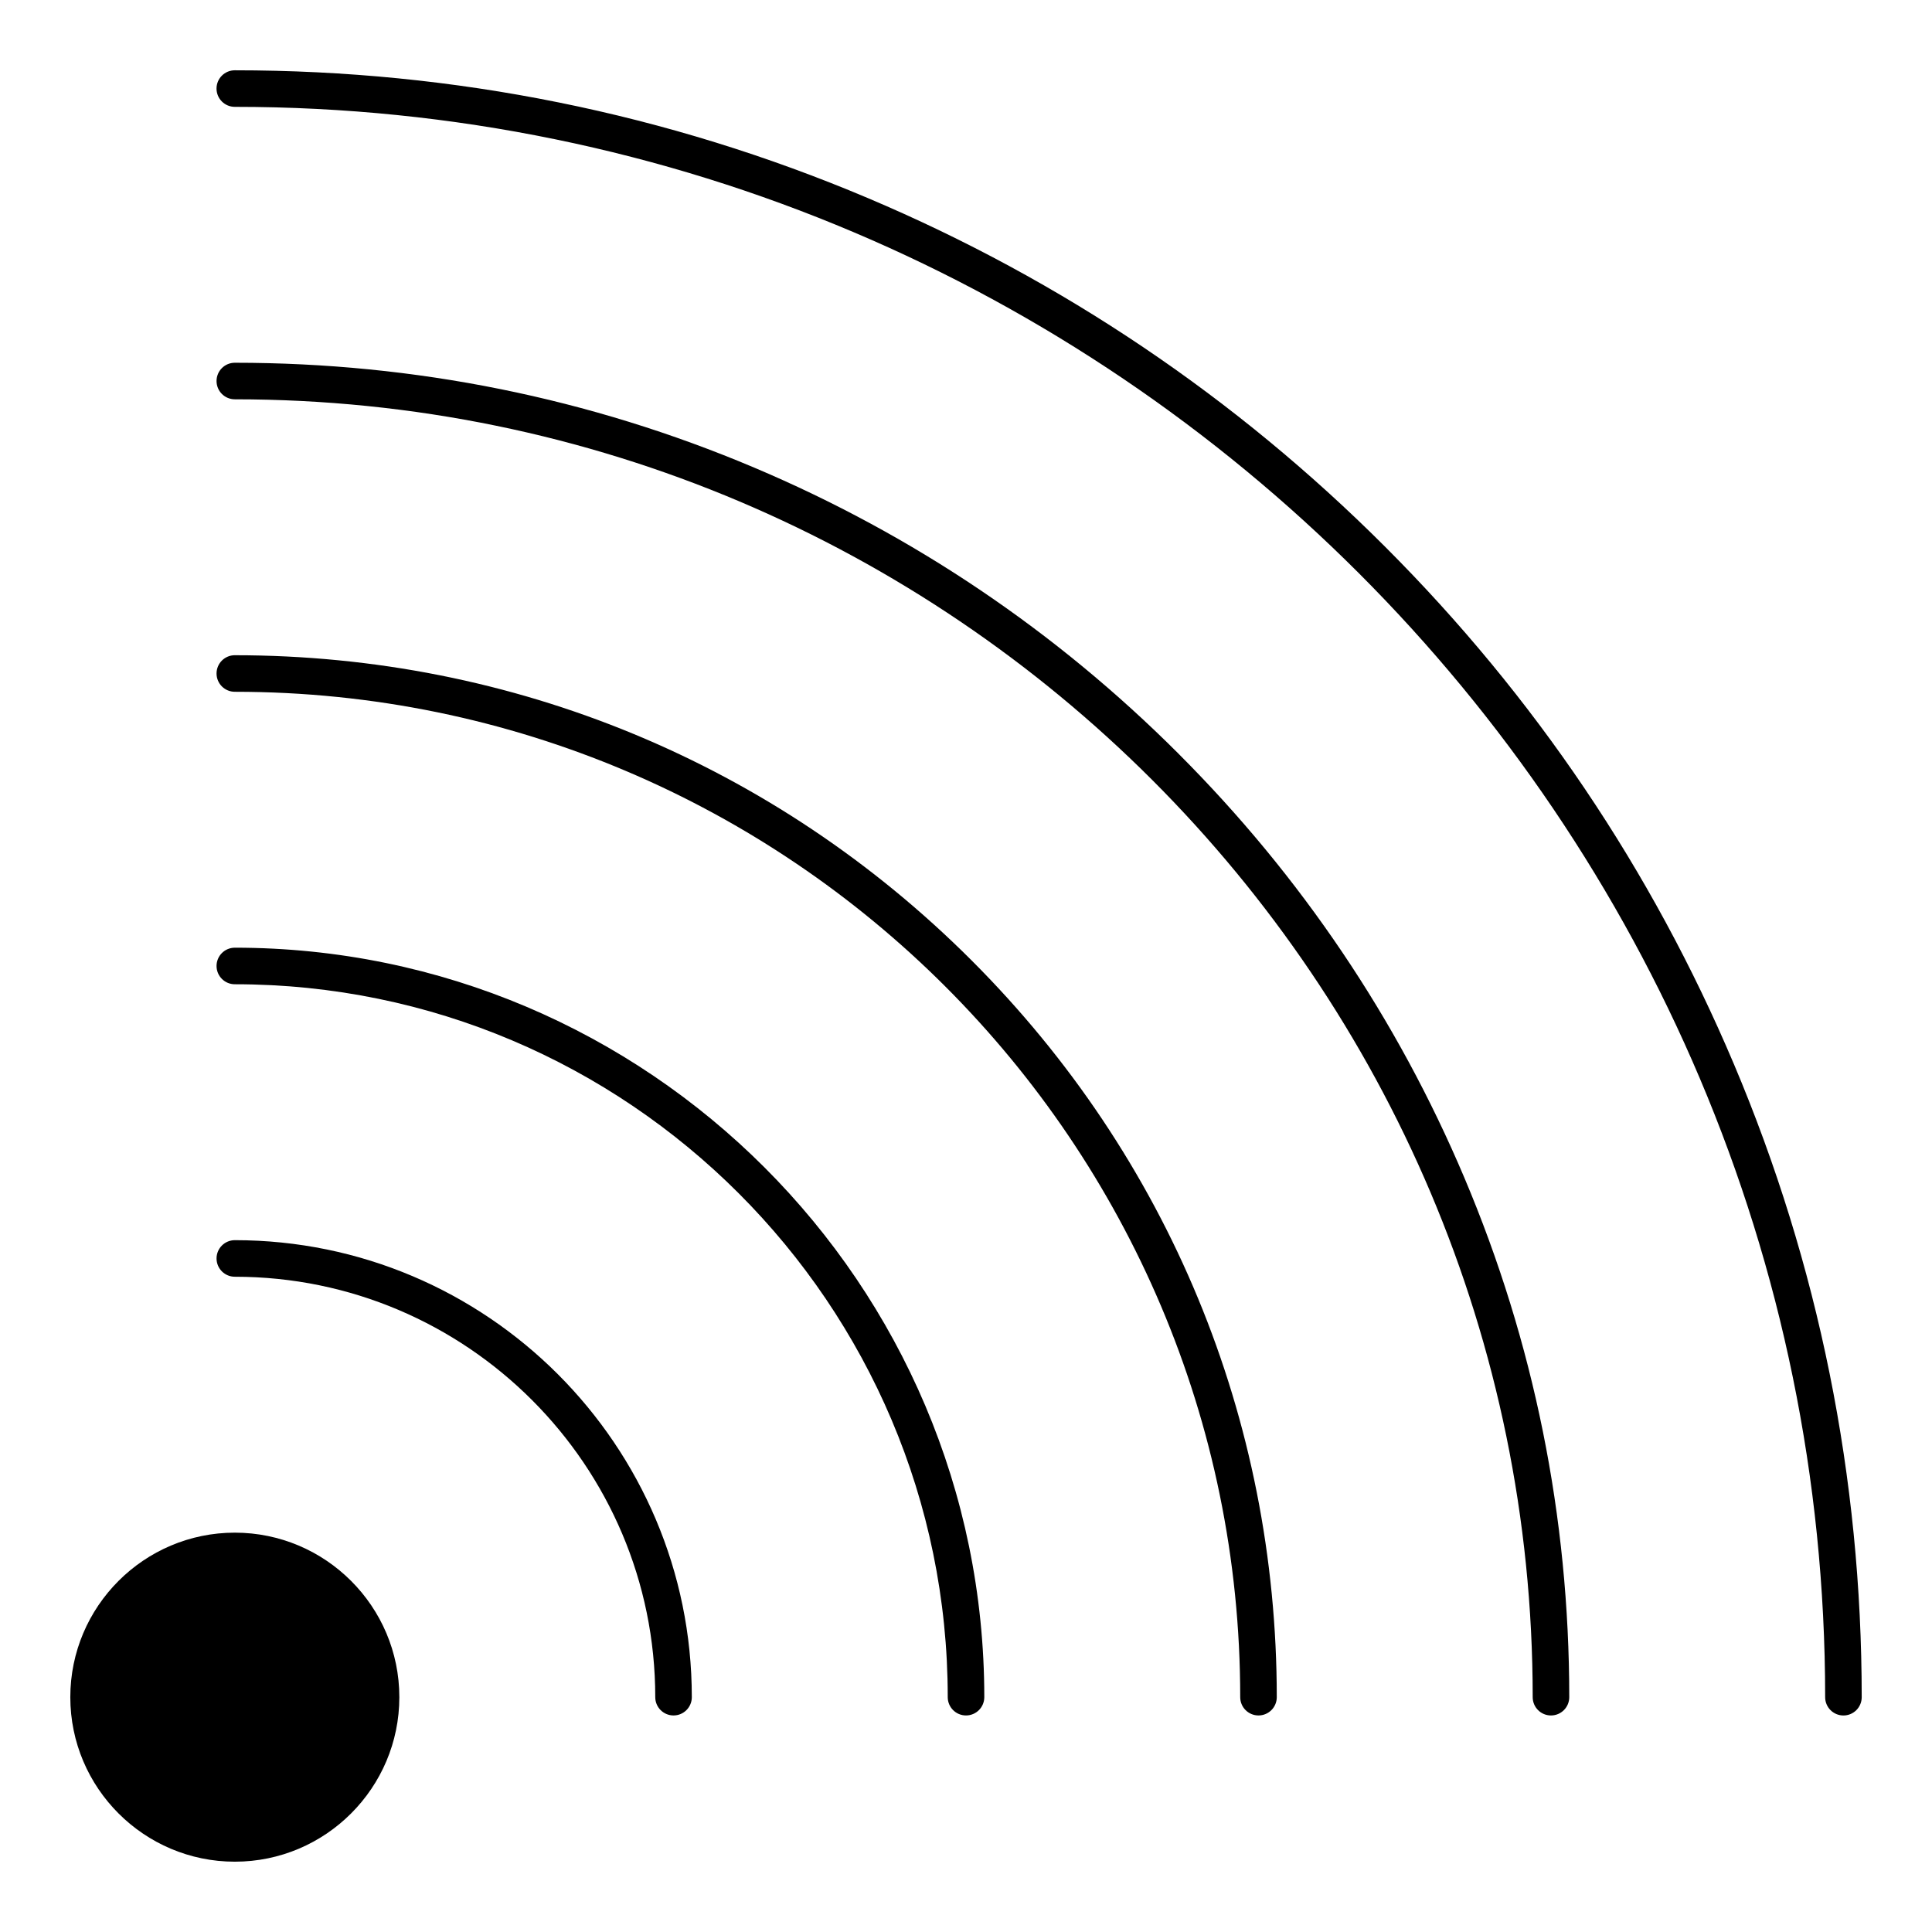
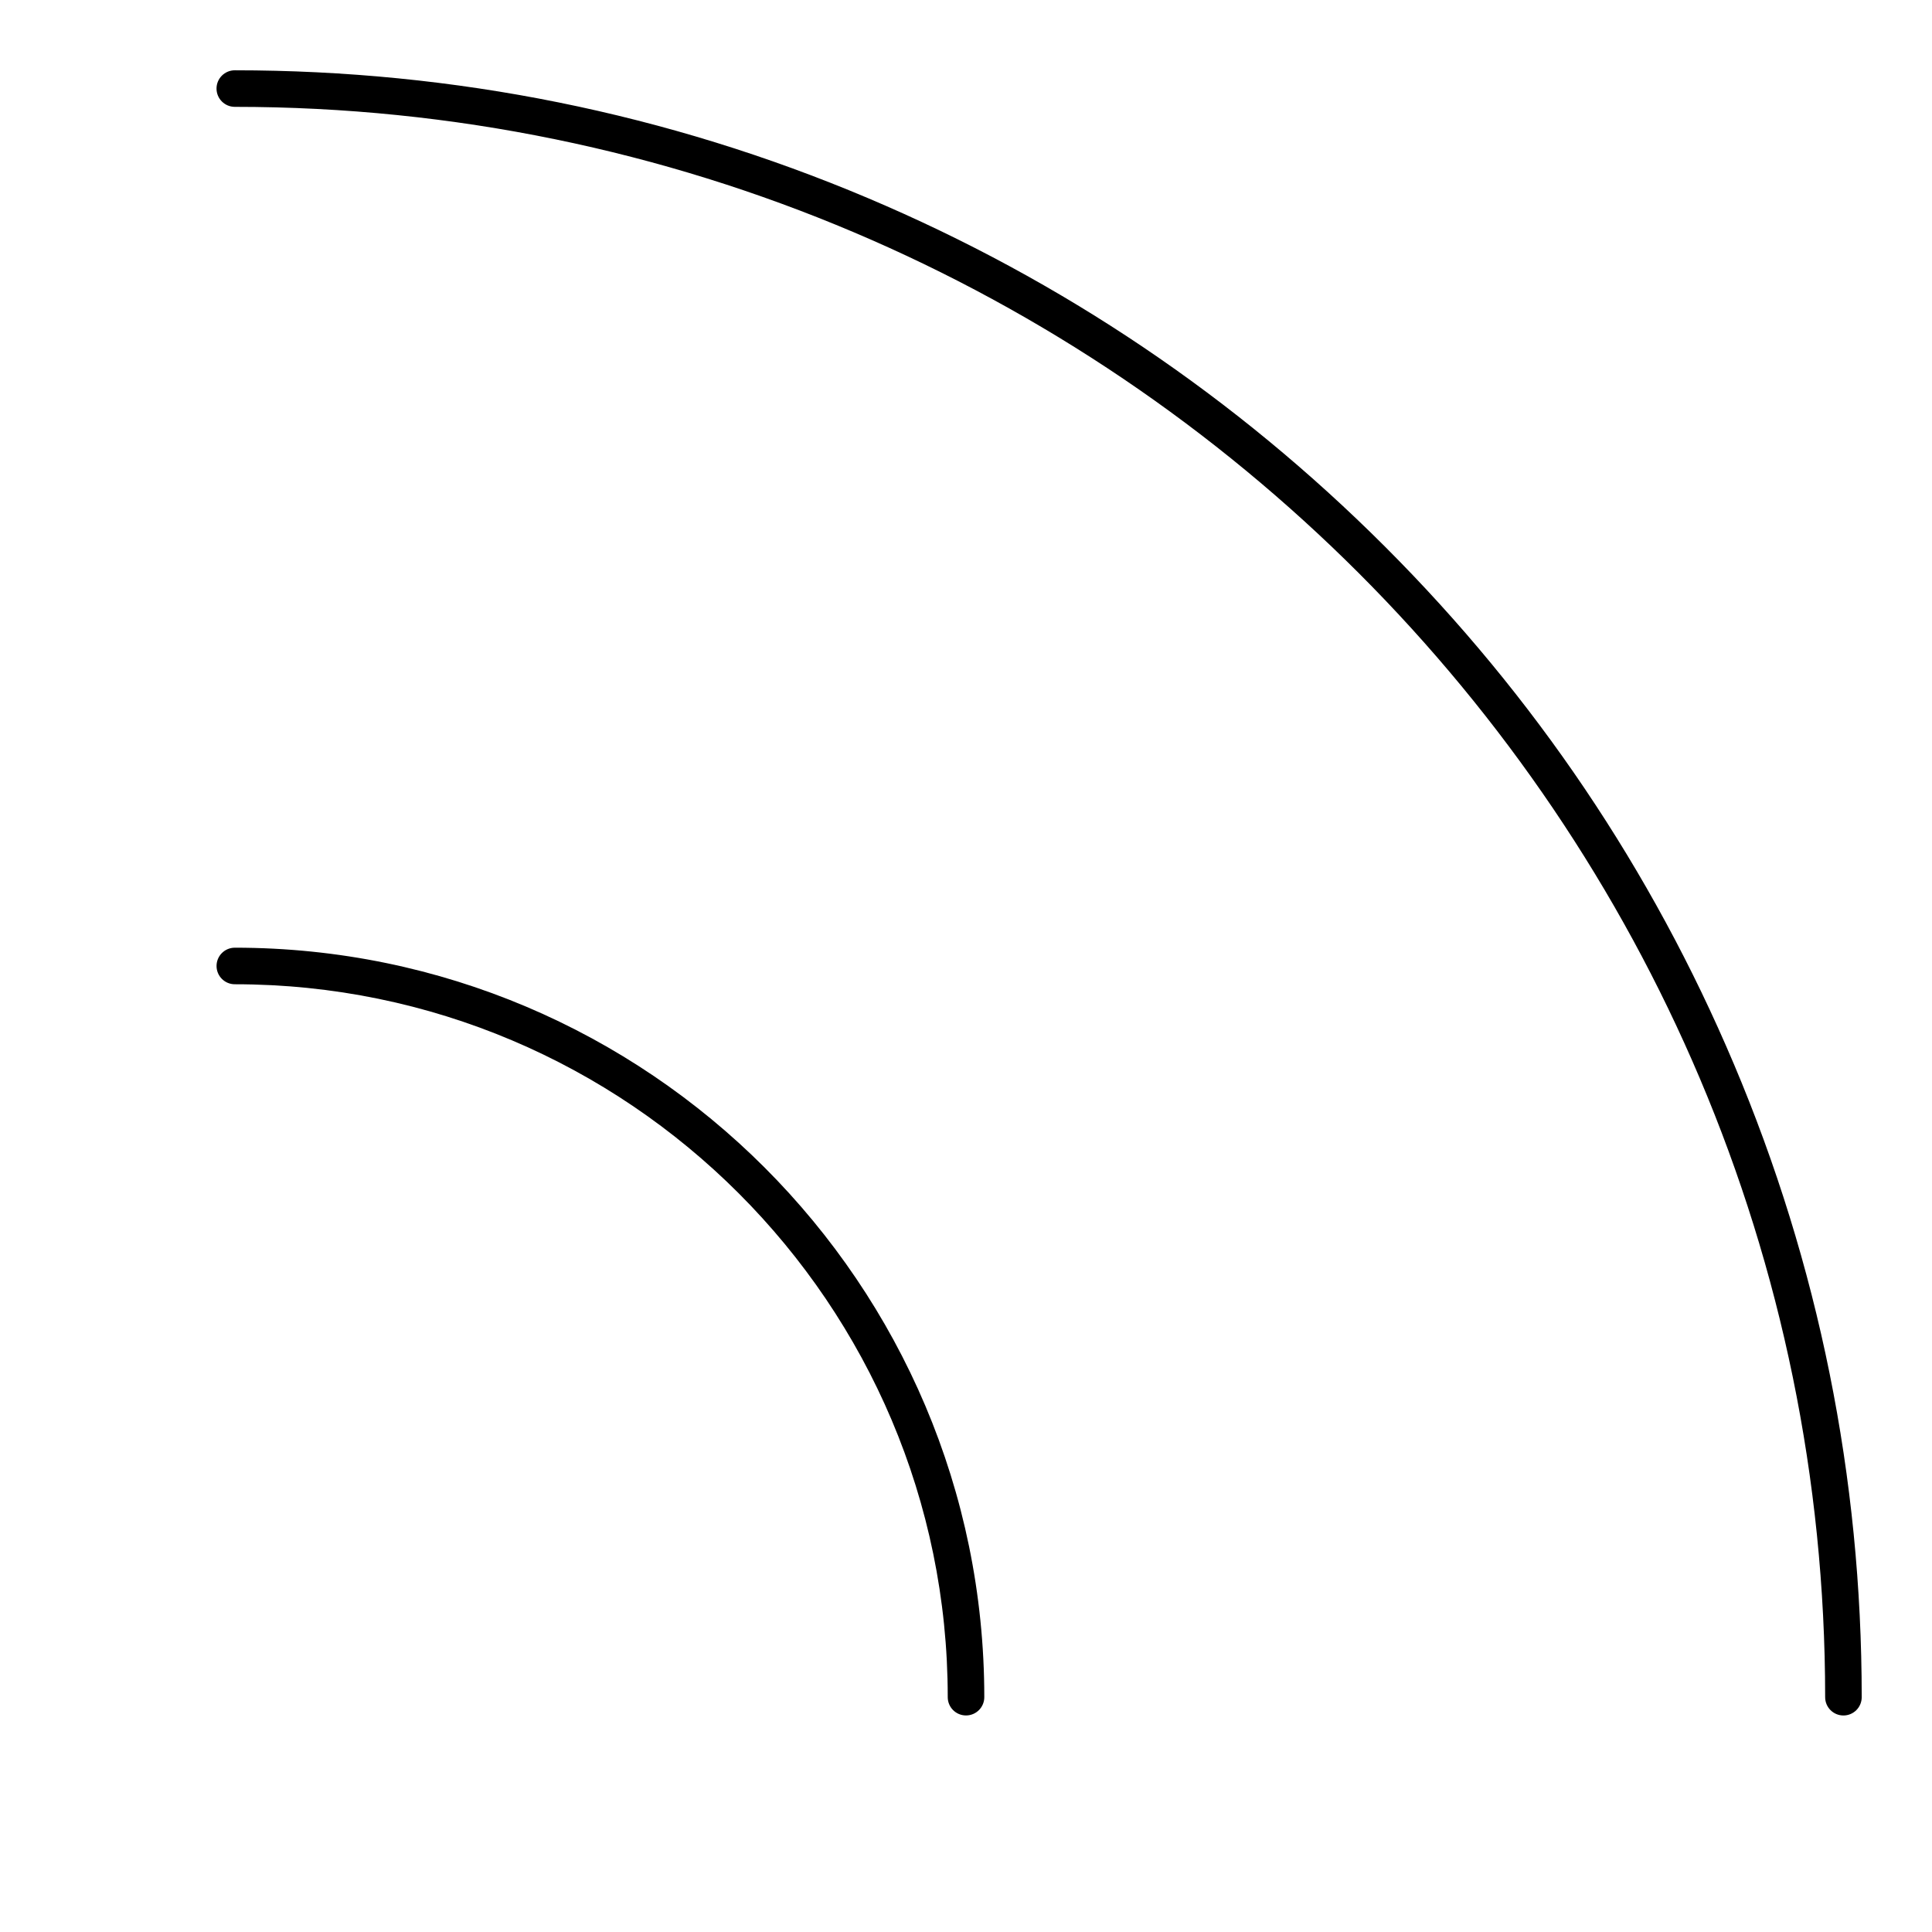
<svg xmlns="http://www.w3.org/2000/svg" fill="#000000" width="800px" height="800px" version="1.1" viewBox="144 144 512 512">
  <g>
-     <path d="m206.23 550.17c-24.039 0-43.598 19.559-43.598 43.598 0 24.039 19.559 43.598 43.598 43.598 24.039 0 43.598-19.559 43.598-43.598 0-24.039-19.559-43.598-43.598-43.598z" />
-     <path d="m206.23 472.66c-2.676 0-4.844 2.168-4.844 4.844 0 2.676 2.168 4.844 4.844 4.844 61.438 0 111.42 49.984 111.42 111.42 0 2.676 2.168 4.844 4.844 4.844s4.844-2.168 4.844-4.844c0-66.777-54.328-121.11-121.11-121.11z" />
    <path d="m206.23 395.15c-2.676 0-4.844 2.168-4.844 4.844 0 2.676 2.168 4.844 4.844 4.844 104.18 0 188.93 84.754 188.93 188.93 0 2.676 2.168 4.844 4.844 4.844s4.844-2.168 4.844-4.844c0-109.52-89.102-198.62-198.62-198.62z" />
-     <path d="m206.23 317.64c-2.676 0-4.844 2.168-4.844 4.844s2.168 4.844 4.844 4.844c146.91 0 266.44 119.52 266.44 266.44 0 2.676 2.168 4.844 4.844 4.844 2.676 0 4.844-2.168 4.844-4.844 0-73.754-28.723-143.1-80.875-195.25-52.152-52.152-121.5-80.875-195.25-80.875z" />
-     <path d="m456.29 343.71c-32.477-32.477-70.293-57.973-112.41-75.785-43.602-18.441-89.914-27.793-137.65-27.793-2.676 0-4.844 2.168-4.844 4.844s2.168 4.844 4.844 4.844c189.65 0 343.95 154.29 343.95 343.95 0 2.676 2.168 4.844 4.844 4.844s4.844-2.168 4.844-4.844c0-47.738-9.352-94.051-27.793-137.65-17.809-42.109-43.309-79.93-75.781-112.4z" />
    <path d="m603.48 425.95c-21.715-51.34-52.801-97.449-92.395-137.04s-85.703-70.68-137.04-92.395c-53.156-22.484-109.62-33.887-167.82-33.887-2.676 0-4.844 2.168-4.844 4.844s2.168 4.844 4.844 4.844c232.39 0 421.46 189.06 421.46 421.46 0 2.676 2.168 4.844 4.844 4.844 2.676 0 4.844-2.168 4.844-4.844 0-58.199-11.402-114.66-33.887-167.82z" />
  </g>
</svg>